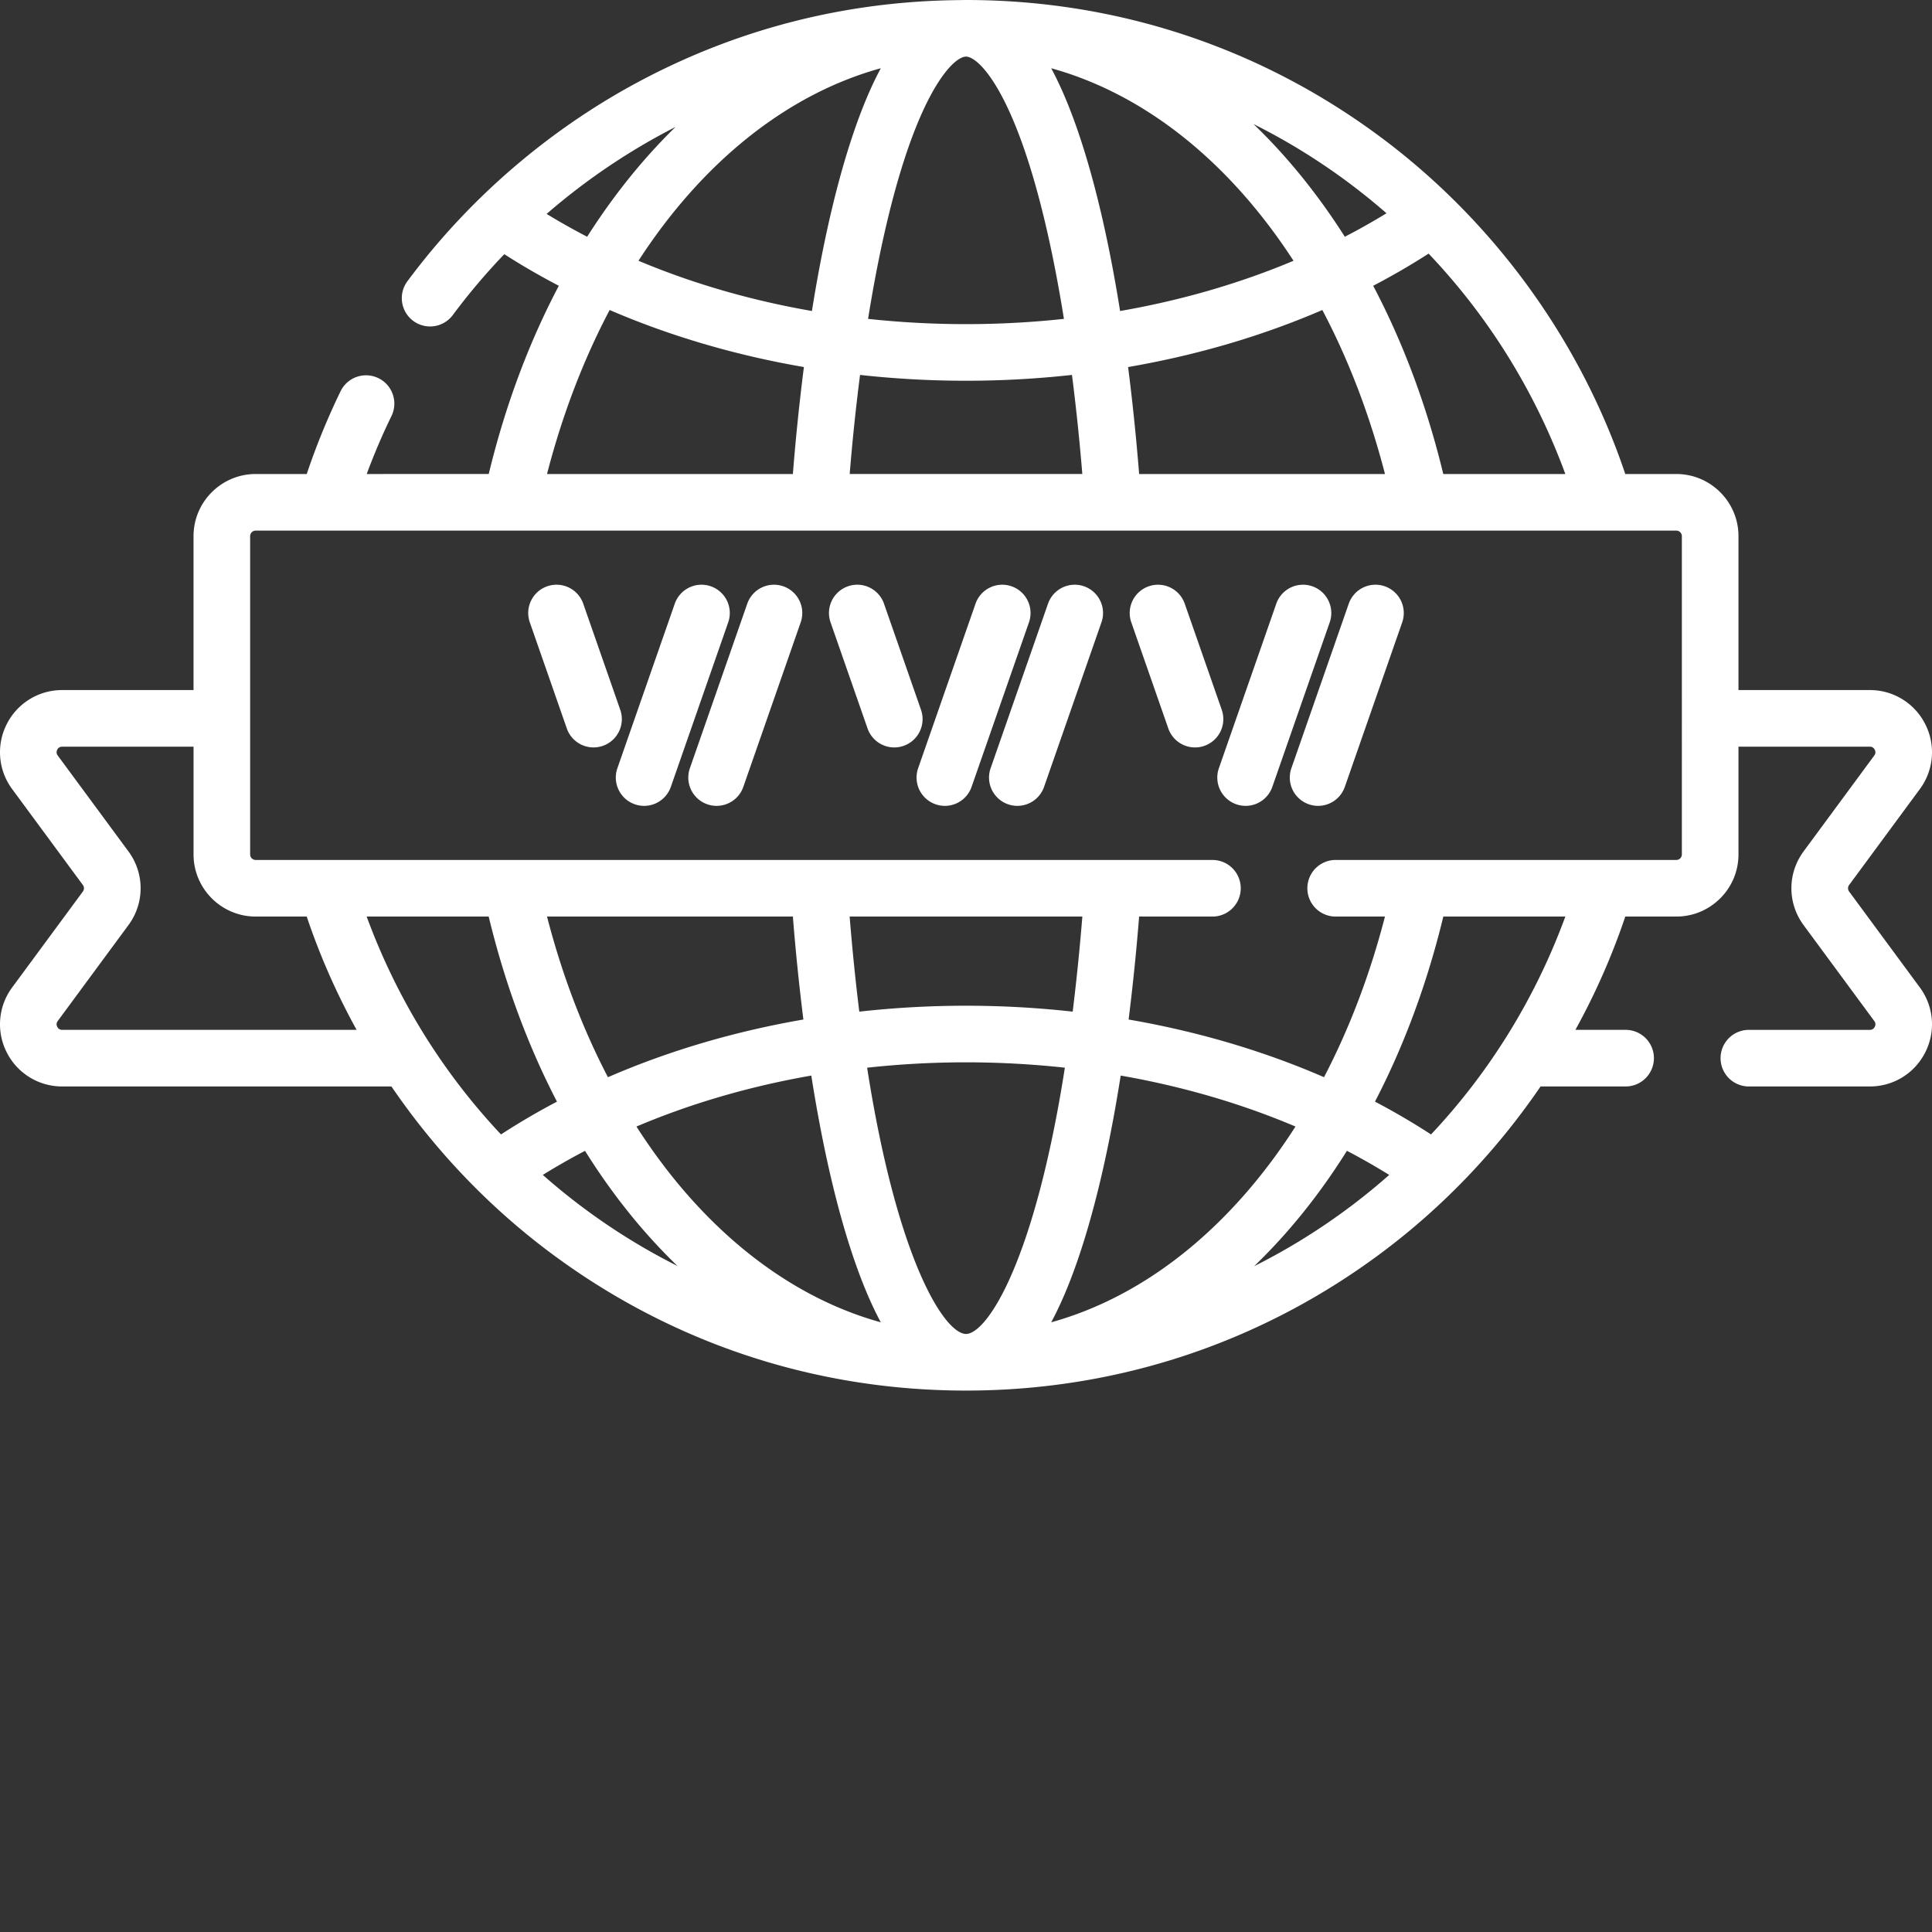
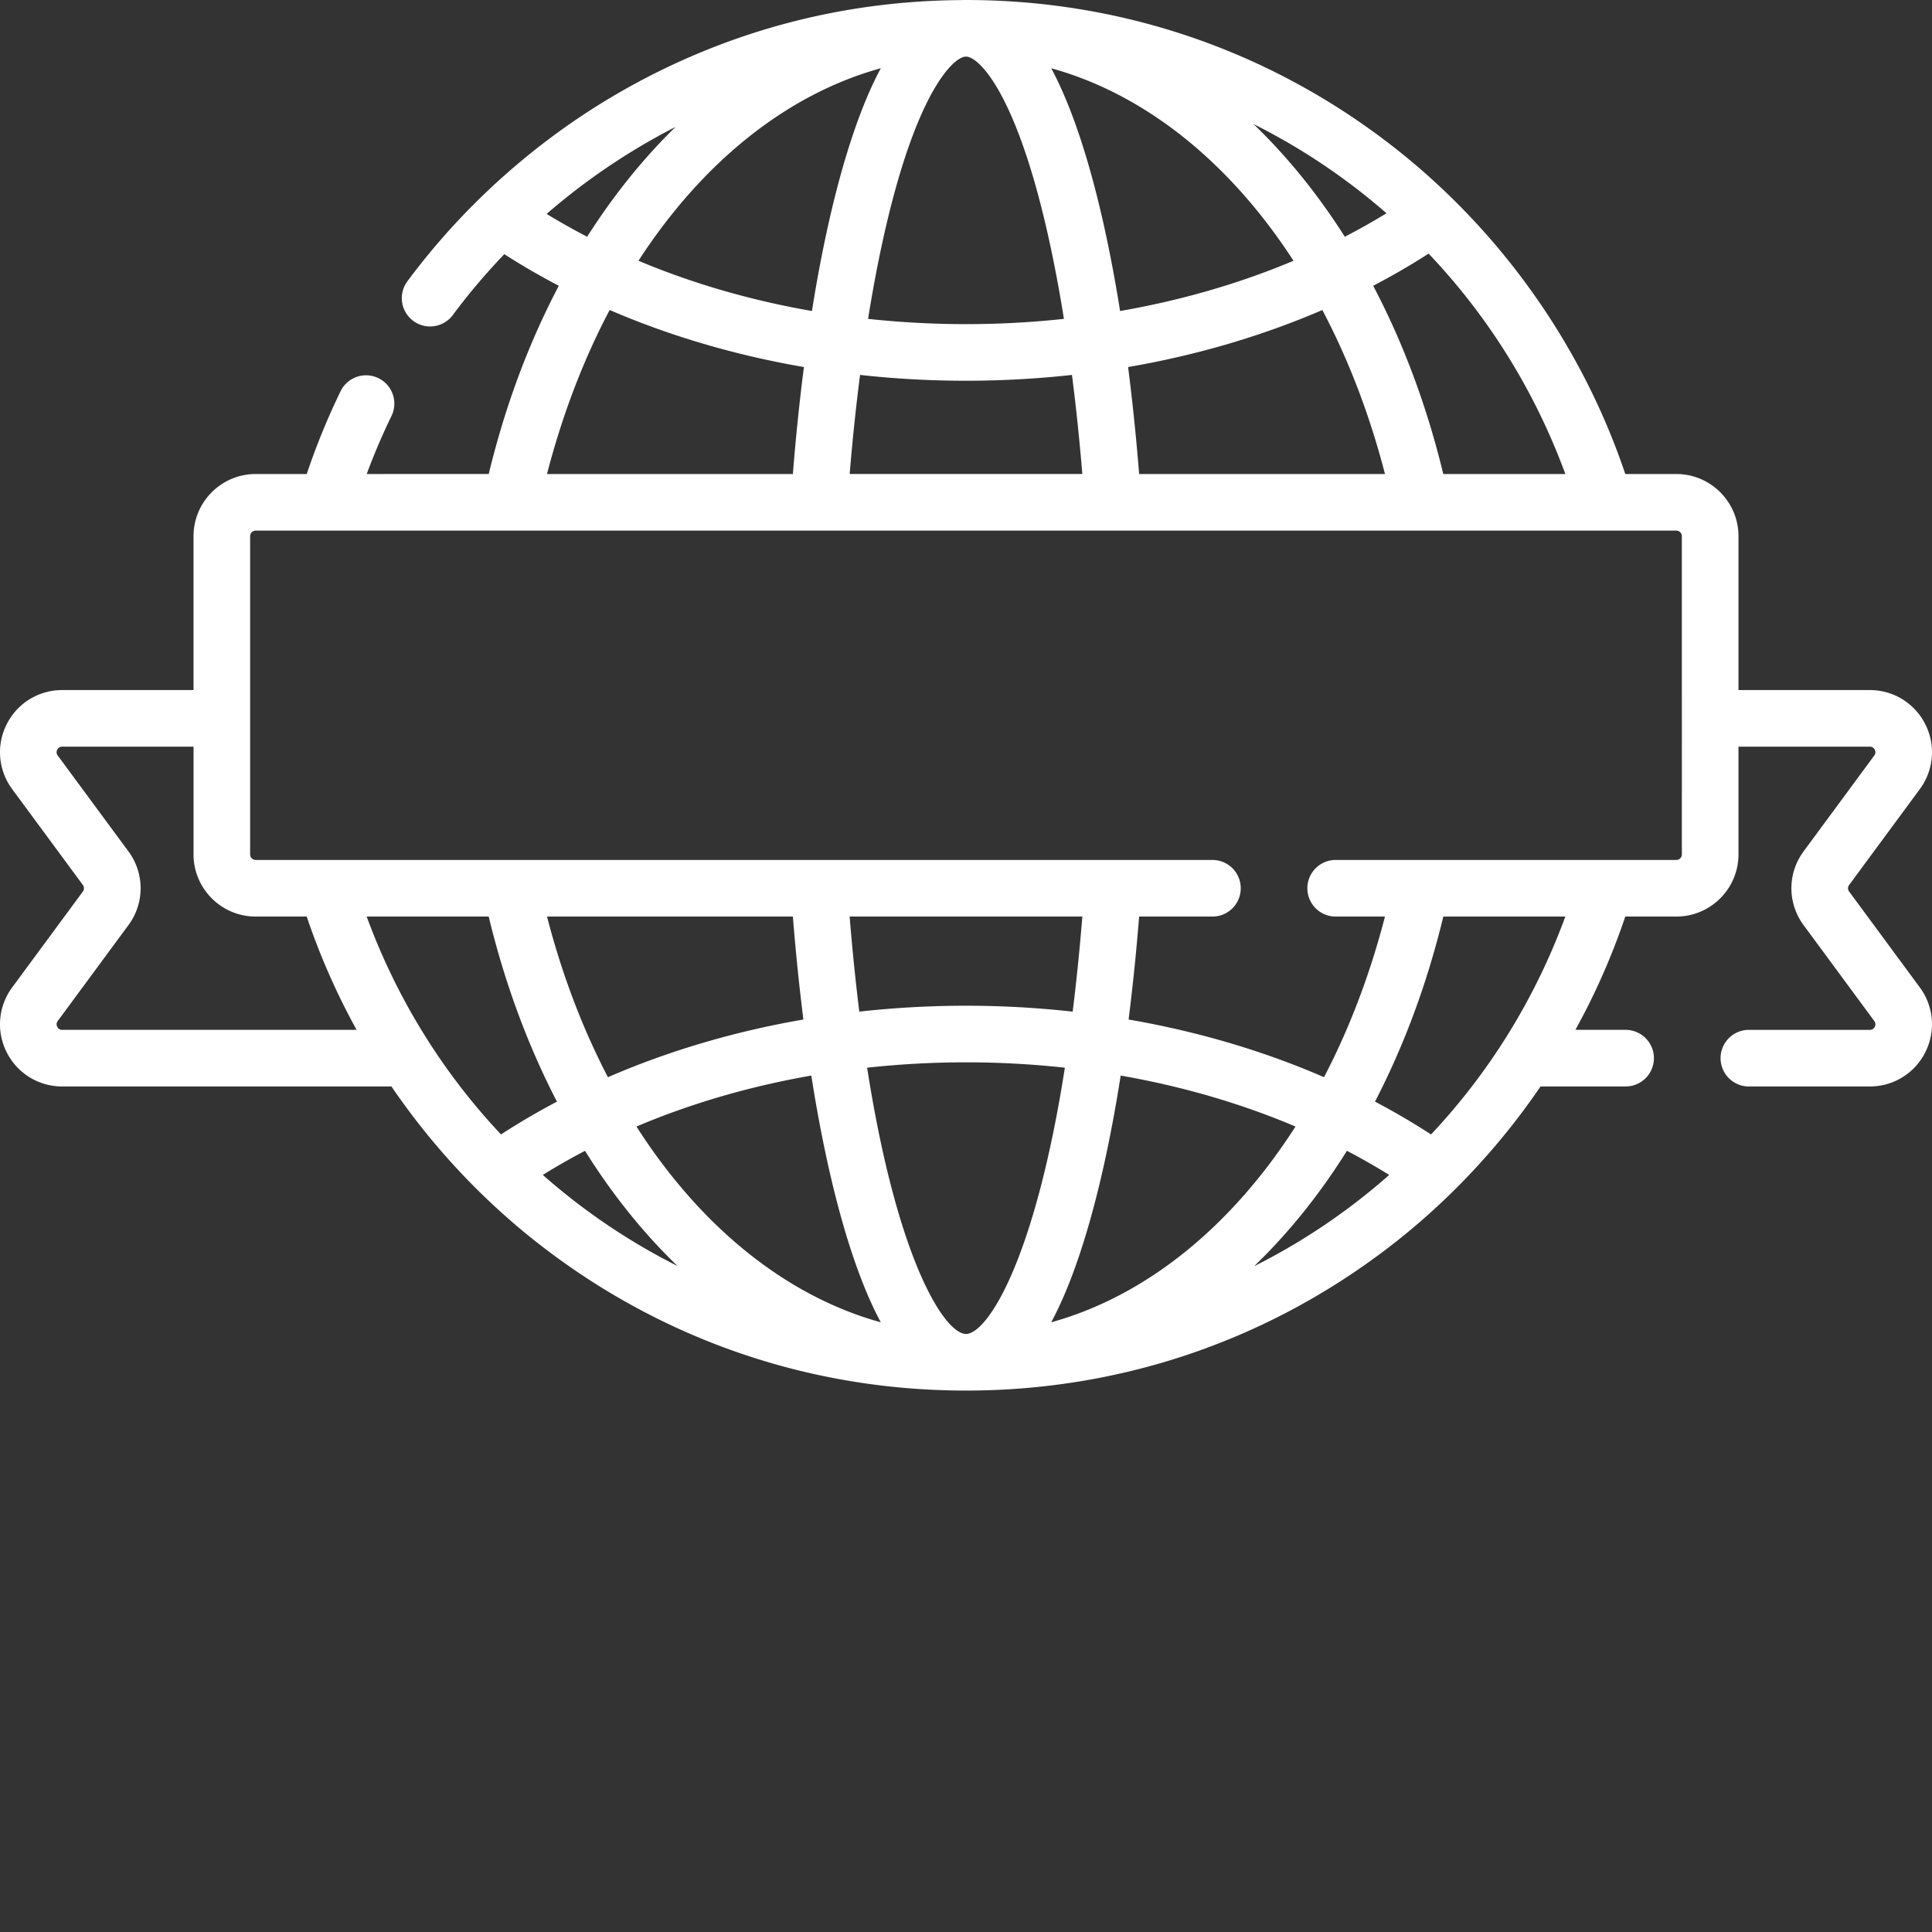
<svg xmlns="http://www.w3.org/2000/svg" version="1.1" width="512" height="512" x="0" y="0" viewBox="0 0 512.001 512" style="enable-background:new 0 0 512 512" xml:space="preserve" class="">
  <rect x="0" y="0" width="512.001" height="512" fill="#333333" stroke="none" />
  <g>
    <path d="m508.773 261.676-18.73-25.403a1.459 1.459 0 0 1 0-1.746l18.73-25.402a16.395 16.395 0 0 0 1.446-17.203 16.392 16.392 0 0 0-14.703-9.047h-34.801V142.09c0-9.082-7.39-16.473-16.477-16.473h-13.52c-11.777-35.02-34.374-66.37-64.058-88.699C334.55 12.766 296.285 0 256 0c-.688 0-1.375.023-2.063.031-.035 0-.07-.008-.109-.008-.113.004-.23.012-.348.012-28.742.38-56.207 7.184-81.664 20.281-24.984 12.856-47.066 31.61-63.855 54.227a7.506 7.506 0 0 0 1.55 10.496 7.501 7.501 0 0 0 10.493-1.555 167.357 167.357 0 0 1 13.644-16.12c4.637 2.976 9.461 5.769 14.446 8.37-7.969 15.114-14.23 31.88-18.574 49.883H97.184a169.767 169.767 0 0 1 6.562-15.37c1.813-3.724.266-8.216-3.457-10.028-3.723-1.813-8.215-.266-10.027 3.457a183.97 183.97 0 0 0-8.973 21.941H67.762c-9.082 0-16.473 7.39-16.473 16.473v40.785h-34.8a16.393 16.393 0 0 0-14.708 9.047 16.403 16.403 0 0 0 1.446 17.203l18.73 25.402c.387.52.387 1.223 0 1.746l-18.73 25.403a16.403 16.403 0 0 0-1.446 17.203 16.397 16.397 0 0 0 14.707 9.043h87.246c11.368 16.668 25.442 31.523 41.625 43.691 32.106 24.145 70.364 36.903 110.641 36.903 40.305 0 78.586-12.778 110.703-36.95 16.16-12.16 30.211-27 41.563-43.644h22.539c4.144 0 7.5-3.356 7.5-7.5a7.5 7.5 0 0 0-7.5-7.5h-13.309a182.839 182.839 0 0 0 13.223-30.024h13.52c9.085 0 16.476-7.386 16.476-16.472v-28.551h34.8c.602 0 1.044.273 1.313.809.274.539.23 1.054-.129 1.539l-18.726 25.402c-4.313 5.848-4.313 13.703 0 19.55l18.73 25.403c.356.485.399 1 .129 1.535-.273.54-.715.813-1.316.813h-32.047a7.5 7.5 0 1 0 0 15h32.047c6.25 0 11.886-3.469 14.703-9.047 2.82-5.582 2.261-12.172-1.446-17.203zm-93.941-136.059h-32.348c-4.347-18.004-10.609-34.77-18.574-49.883a187.426 187.426 0 0 0 14.684-8.523c15.625 16.418 28.066 36.156 36.238 58.406zM287.805 41.445c-2.84-9.41-5.907-17.183-9.223-23.36 24.914 6.88 47.316 24.962 64.211 51.024-14.316 6.02-29.781 10.5-45.957 13.313-2.465-15.45-5.496-29.254-9.031-40.977zm-54.38-23.363c-3.34 6.207-6.421 14.035-9.277 23.523-3.511 11.684-6.527 25.438-8.98 40.813-16.18-2.813-31.648-7.293-45.965-13.316 16.89-26.067 39.297-44.149 64.223-51.02zm5.09 27.844c7.212-23.98 14.493-30.711 17.337-30.922.007 0 .015 0 .027-.004H256.102c.007 0 .015.004.023.004 2.832.168 10.094 6.82 17.316 30.773 3.278 10.864 6.153 24.008 8.512 38.727A241.313 241.313 0 0 1 256 85.898c-8.762 0-17.43-.472-25.95-1.394 2.348-14.652 5.208-27.746 8.466-38.578zM256 100.902c9.477 0 18.855-.527 28.082-1.543 1.078 8.403 2 17.188 2.746 26.258h-61.652a570.08 570.08 0 0 1 2.746-26.258A256.587 256.587 0 0 0 256 100.902zm45.883 24.715c-.79-9.86-1.77-19.324-2.926-28.347 18.133-3.118 35.473-8.211 51.477-15.114 6.879 13.031 12.507 27.621 16.601 43.461zm65.55-69.101a174.827 174.827 0 0 1-11.038 6.222c-5.547-8.726-11.72-16.781-18.477-24.047a152.081 152.081 0 0 0-5.723-5.812 167.518 167.518 0 0 1 35.239 23.637zm-222.57.175a170.88 170.88 0 0 1 34.153-23.046 148.613 148.613 0 0 0-4.832 4.945c-6.797 7.289-13.004 15.379-18.582 24.148a174.715 174.715 0 0 1-10.739-6.047zm16.703 25.461c16 6.907 33.344 12 51.477 15.118a594.991 594.991 0 0 0-2.922 28.347h-65.156c4.094-15.844 9.723-30.433 16.601-43.465zM16.488 272.922c-.601 0-1.043-.27-1.316-.809-.27-.535-.227-1.054.129-1.535l18.73-25.402a16.395 16.395 0 0 0 0-19.555l-18.73-25.398c-.356-.485-.399-1.004-.13-1.54.27-.538.712-.808 1.313-.808H51.29v28.55c0 9.083 7.387 16.473 16.473 16.473h13.52a182.654 182.654 0 0 0 13.222 30.024zm80.684-30.024h32.336c4.308 17.848 10.449 34.317 18.094 49.051a185.647 185.647 0 0 0-14.832 8.688c-15.329-16.285-27.543-35.79-35.598-57.739zm126.945 83.915c2.863 9.527 5.957 17.382 9.305 23.613-25.18-6.957-47.797-25.363-64.754-51.88 14.418-6.112 30.012-10.66 46.336-13.507 2.476 15.758 5.535 29.844 9.113 41.774zm54.465 23.609c3.324-6.188 6.398-13.973 9.238-23.406 3.606-11.97 6.688-26.13 9.176-41.977 16.317 2.844 31.906 7.39 46.32 13.504-16.957 26.5-39.578 44.914-64.734 51.879zm-22.414 3.09c-.012 0-.027.004-.043.004h-.25c-.016 0-.027-.004-.043-.004-5.715-.473-18.082-19.66-26.035-70.559a241.927 241.927 0 0 1 52.406-.004c-7.96 50.914-20.336 70.09-26.035 70.563zM256 266.527c-9.543 0-18.992.536-28.277 1.567-.965-7.774-1.825-16.156-2.559-25.196h61.668a592.056 592.056 0 0 1-2.559 25.196A256.22 256.22 0 0 0 256 266.527zm-45.879-23.629a596.687 596.687 0 0 0 2.785 27.286c-18.258 3.148-35.71 8.3-51.797 15.289-6.675-12.809-12.144-27.094-16.144-42.575zm-66.27 68.465a174.2 174.2 0 0 1 11.184-6.379c7.235 11.57 15.477 21.82 24.516 30.52a167.66 167.66 0 0 1-35.7-24.14zm188.504 24.196c9.07-8.72 17.336-18.985 24.594-30.582a174.112 174.112 0 0 1 11.207 6.39 167.516 167.516 0 0 1-35.8 24.192zm46.883-34.918c-4.765-3.102-9.722-6-14.851-8.7 7.648-14.734 13.8-31.199 18.11-49.043h32.335c-8.059 21.954-20.27 41.457-35.594 57.743zm66.473-74.215c0 .812-.66 1.472-1.473 1.472h-90.273a7.5 7.5 0 1 0 0 15h13.066c-4 15.473-9.472 29.762-16.152 42.567-16.082-6.985-33.531-12.133-51.785-15.281a602.833 602.833 0 0 0 2.785-27.286h19.43c4.144 0 7.5-3.355 7.5-7.5a7.5 7.5 0 0 0-7.5-7.5H67.762c-.813 0-1.473-.66-1.473-1.472V142.09c0-.813.66-1.473 1.473-1.473h376.476c.813 0 1.473.664 1.473 1.473zm0 0" fill="#FFFFFF" opacity="1" data-original="#000000" />
-     <path d="M207.582 155.375a7.501 7.501 0 0 0-9.55 4.613l-15.208 43.602a7.5 7.5 0 0 0 4.61 9.55c.82.286 1.652.423 2.472.423 3.102 0 6-1.938 7.082-5.032l15.207-43.605a7.498 7.498 0 0 0-4.613-9.551zM188.375 155.375a7.506 7.506 0 0 0-9.555 4.613l-15.207 43.602a7.501 7.501 0 0 0 4.614 9.55 7.473 7.473 0 0 0 2.468.423 7.502 7.502 0 0 0 7.082-5.032l15.207-43.605a7.496 7.496 0 0 0-4.609-9.551zM164.375 188.105l-9.809-28.117c-1.363-3.914-5.64-5.976-9.55-4.613s-5.977 5.64-4.614 9.55l9.809 28.118a7.505 7.505 0 0 0 7.082 5.035c.82 0 1.652-.137 2.469-.422a7.501 7.501 0 0 0 4.613-9.55zM287.285 155.375a7.501 7.501 0 0 0-9.55 4.613l-15.212 43.602a7.501 7.501 0 0 0 4.614 9.55 7.473 7.473 0 0 0 2.468.423 7.502 7.502 0 0 0 7.082-5.032l15.211-43.605a7.501 7.501 0 0 0-4.613-9.551zM268.074 155.375a7.501 7.501 0 0 0-9.55 4.613l-15.208 43.602a7.501 7.501 0 0 0 4.614 9.55 7.473 7.473 0 0 0 2.468.423 7.502 7.502 0 0 0 7.082-5.032l15.208-43.605a7.501 7.501 0 0 0-4.614-9.551zM244.074 188.105l-9.804-28.117a7.5 7.5 0 1 0-14.164 4.938l9.804 28.117a7.51 7.51 0 0 0 7.082 5.035c.82 0 1.653-.137 2.473-.422a7.5 7.5 0 0 0 4.61-9.55zM366.984 155.375a7.501 7.501 0 0 0-9.55 4.613l-15.207 43.602a7.501 7.501 0 0 0 4.613 9.55 7.473 7.473 0 0 0 2.469.423 7.502 7.502 0 0 0 7.082-5.032l15.207-43.605a7.501 7.501 0 0 0-4.614-9.551zM347.777 155.375a7.501 7.501 0 0 0-9.55 4.613l-15.211 43.602a7.501 7.501 0 0 0 4.613 9.55 7.473 7.473 0 0 0 2.469.423 7.502 7.502 0 0 0 7.082-5.032l15.21-43.605c1.36-3.91-.702-8.188-4.613-9.551zM323.777 188.105l-9.808-28.117a7.496 7.496 0 0 0-9.551-4.61 7.501 7.501 0 0 0-4.613 9.552l9.808 28.117a7.502 7.502 0 0 0 9.551 4.613 7.507 7.507 0 0 0 4.613-9.555zm0 0" fill="#FFFFFF" opacity="1" data-original="#000000" />
  </g>
</svg>